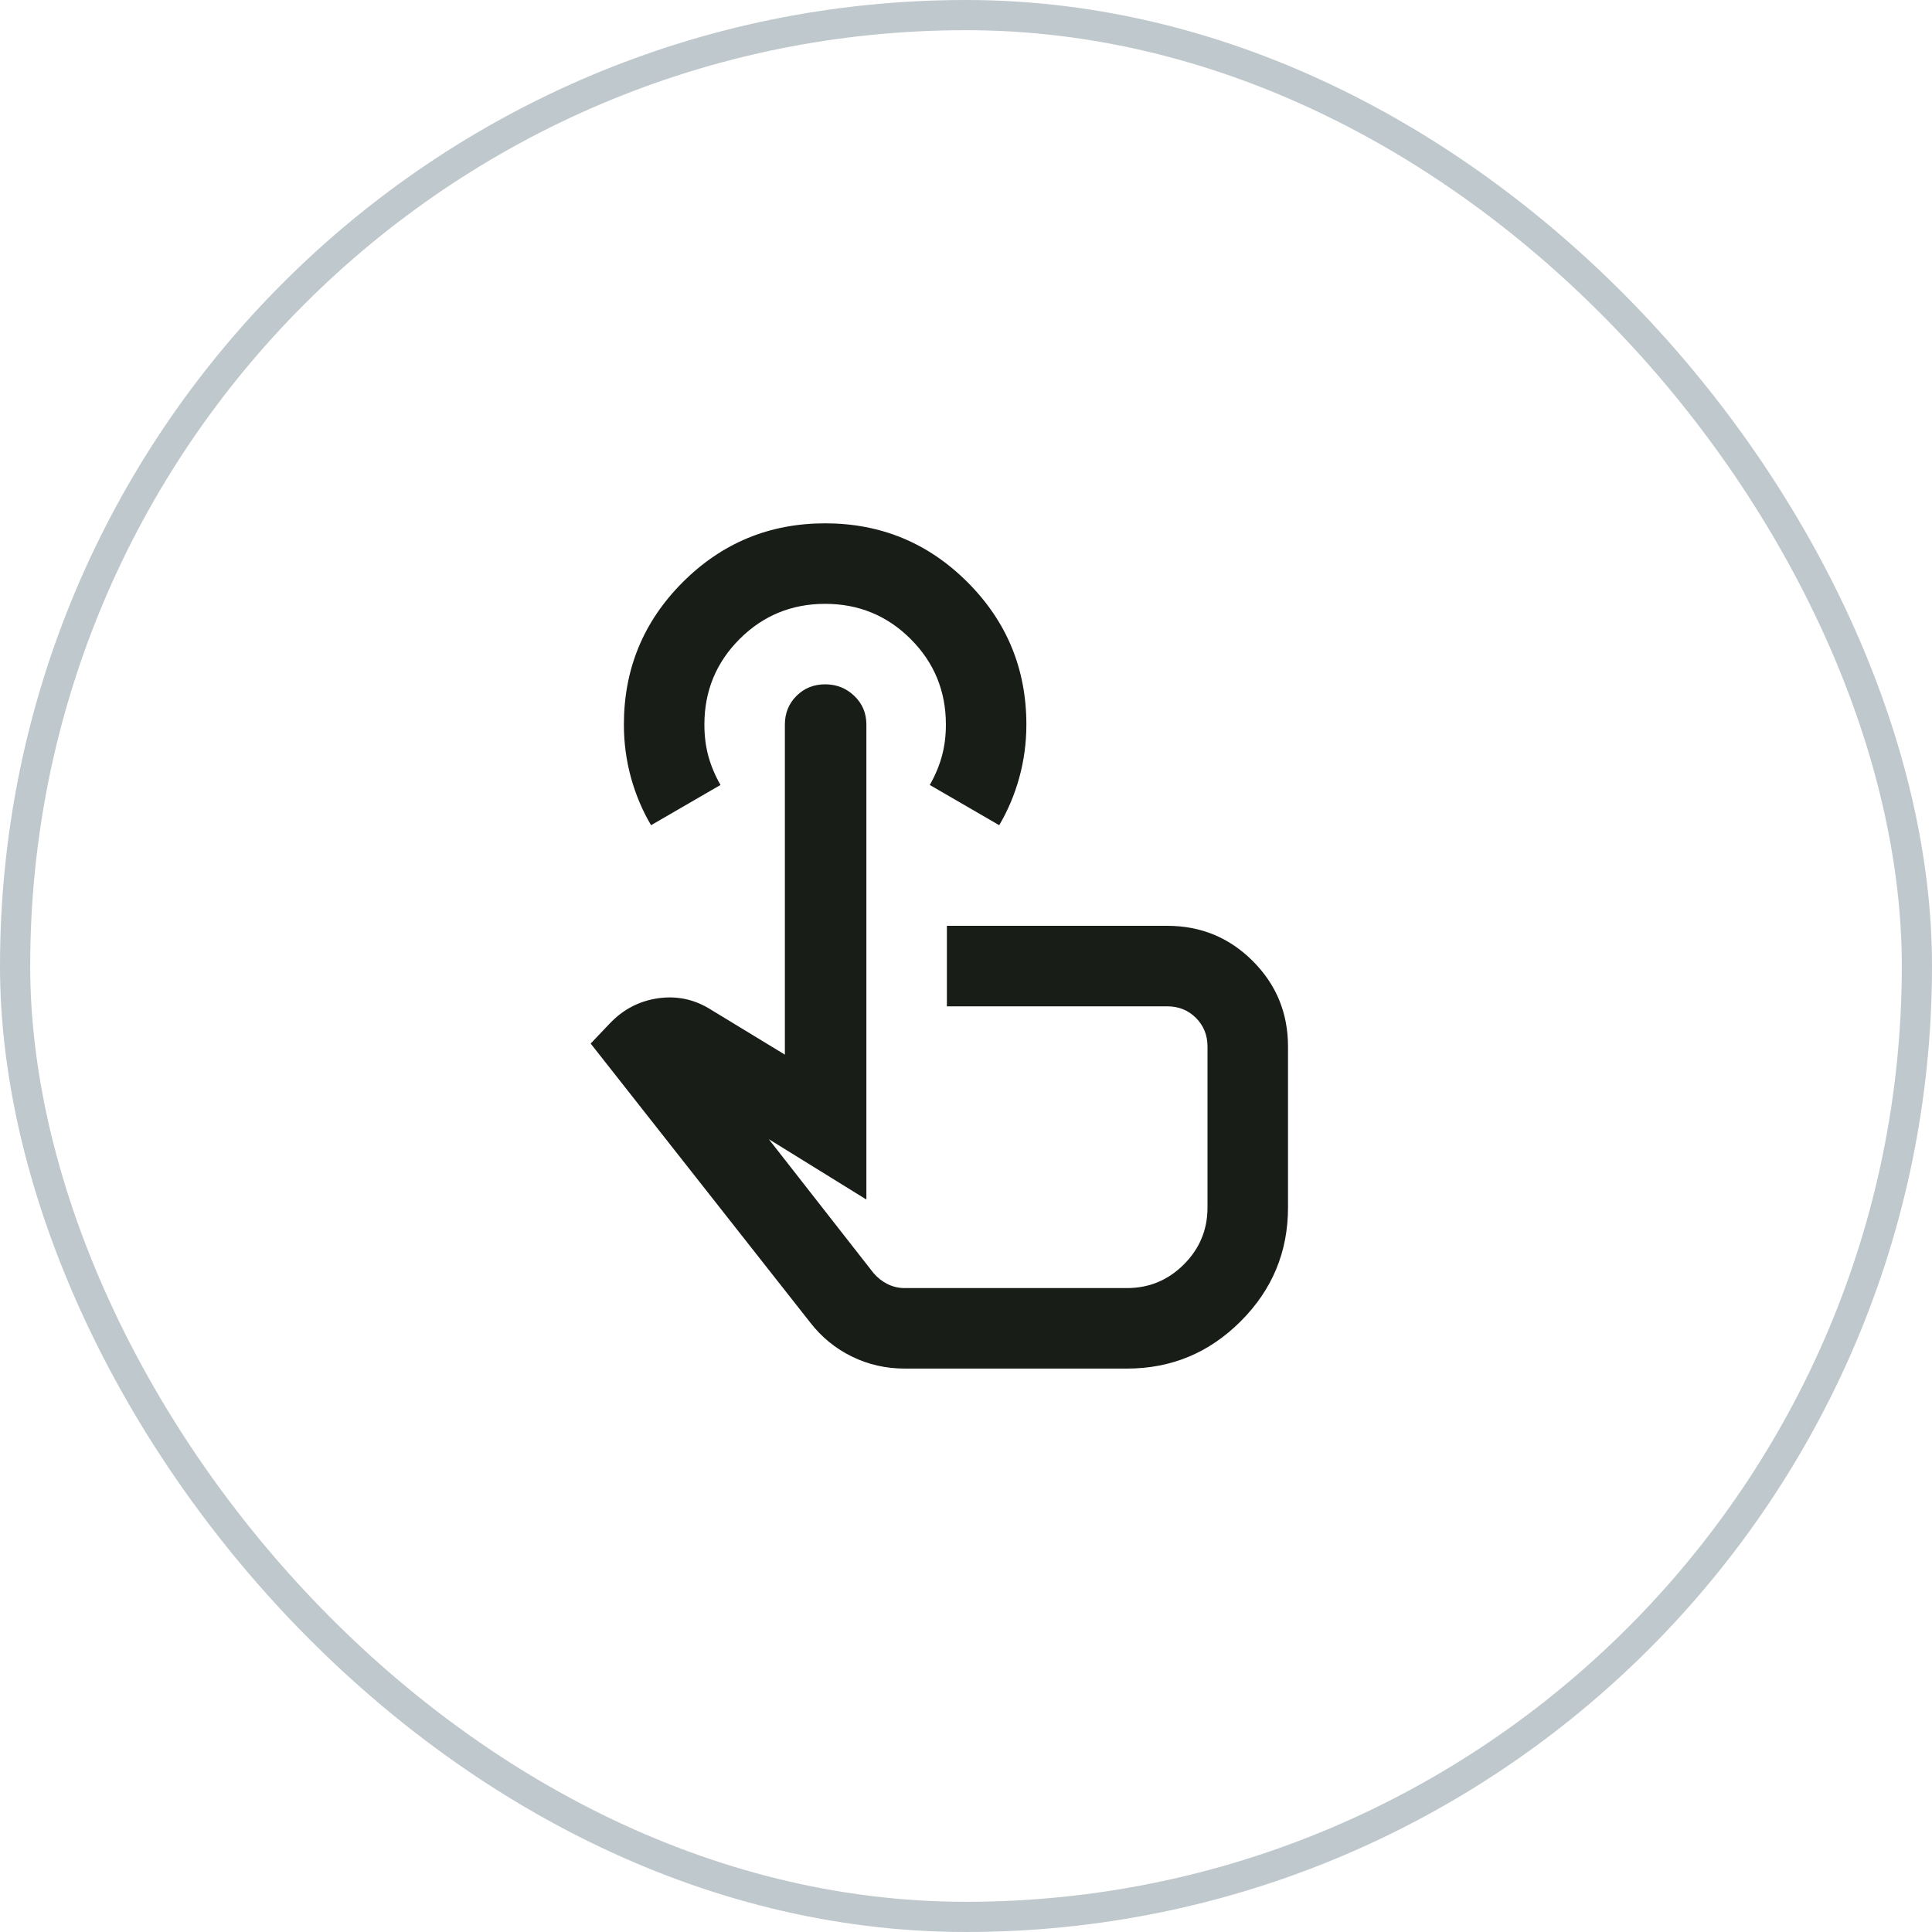
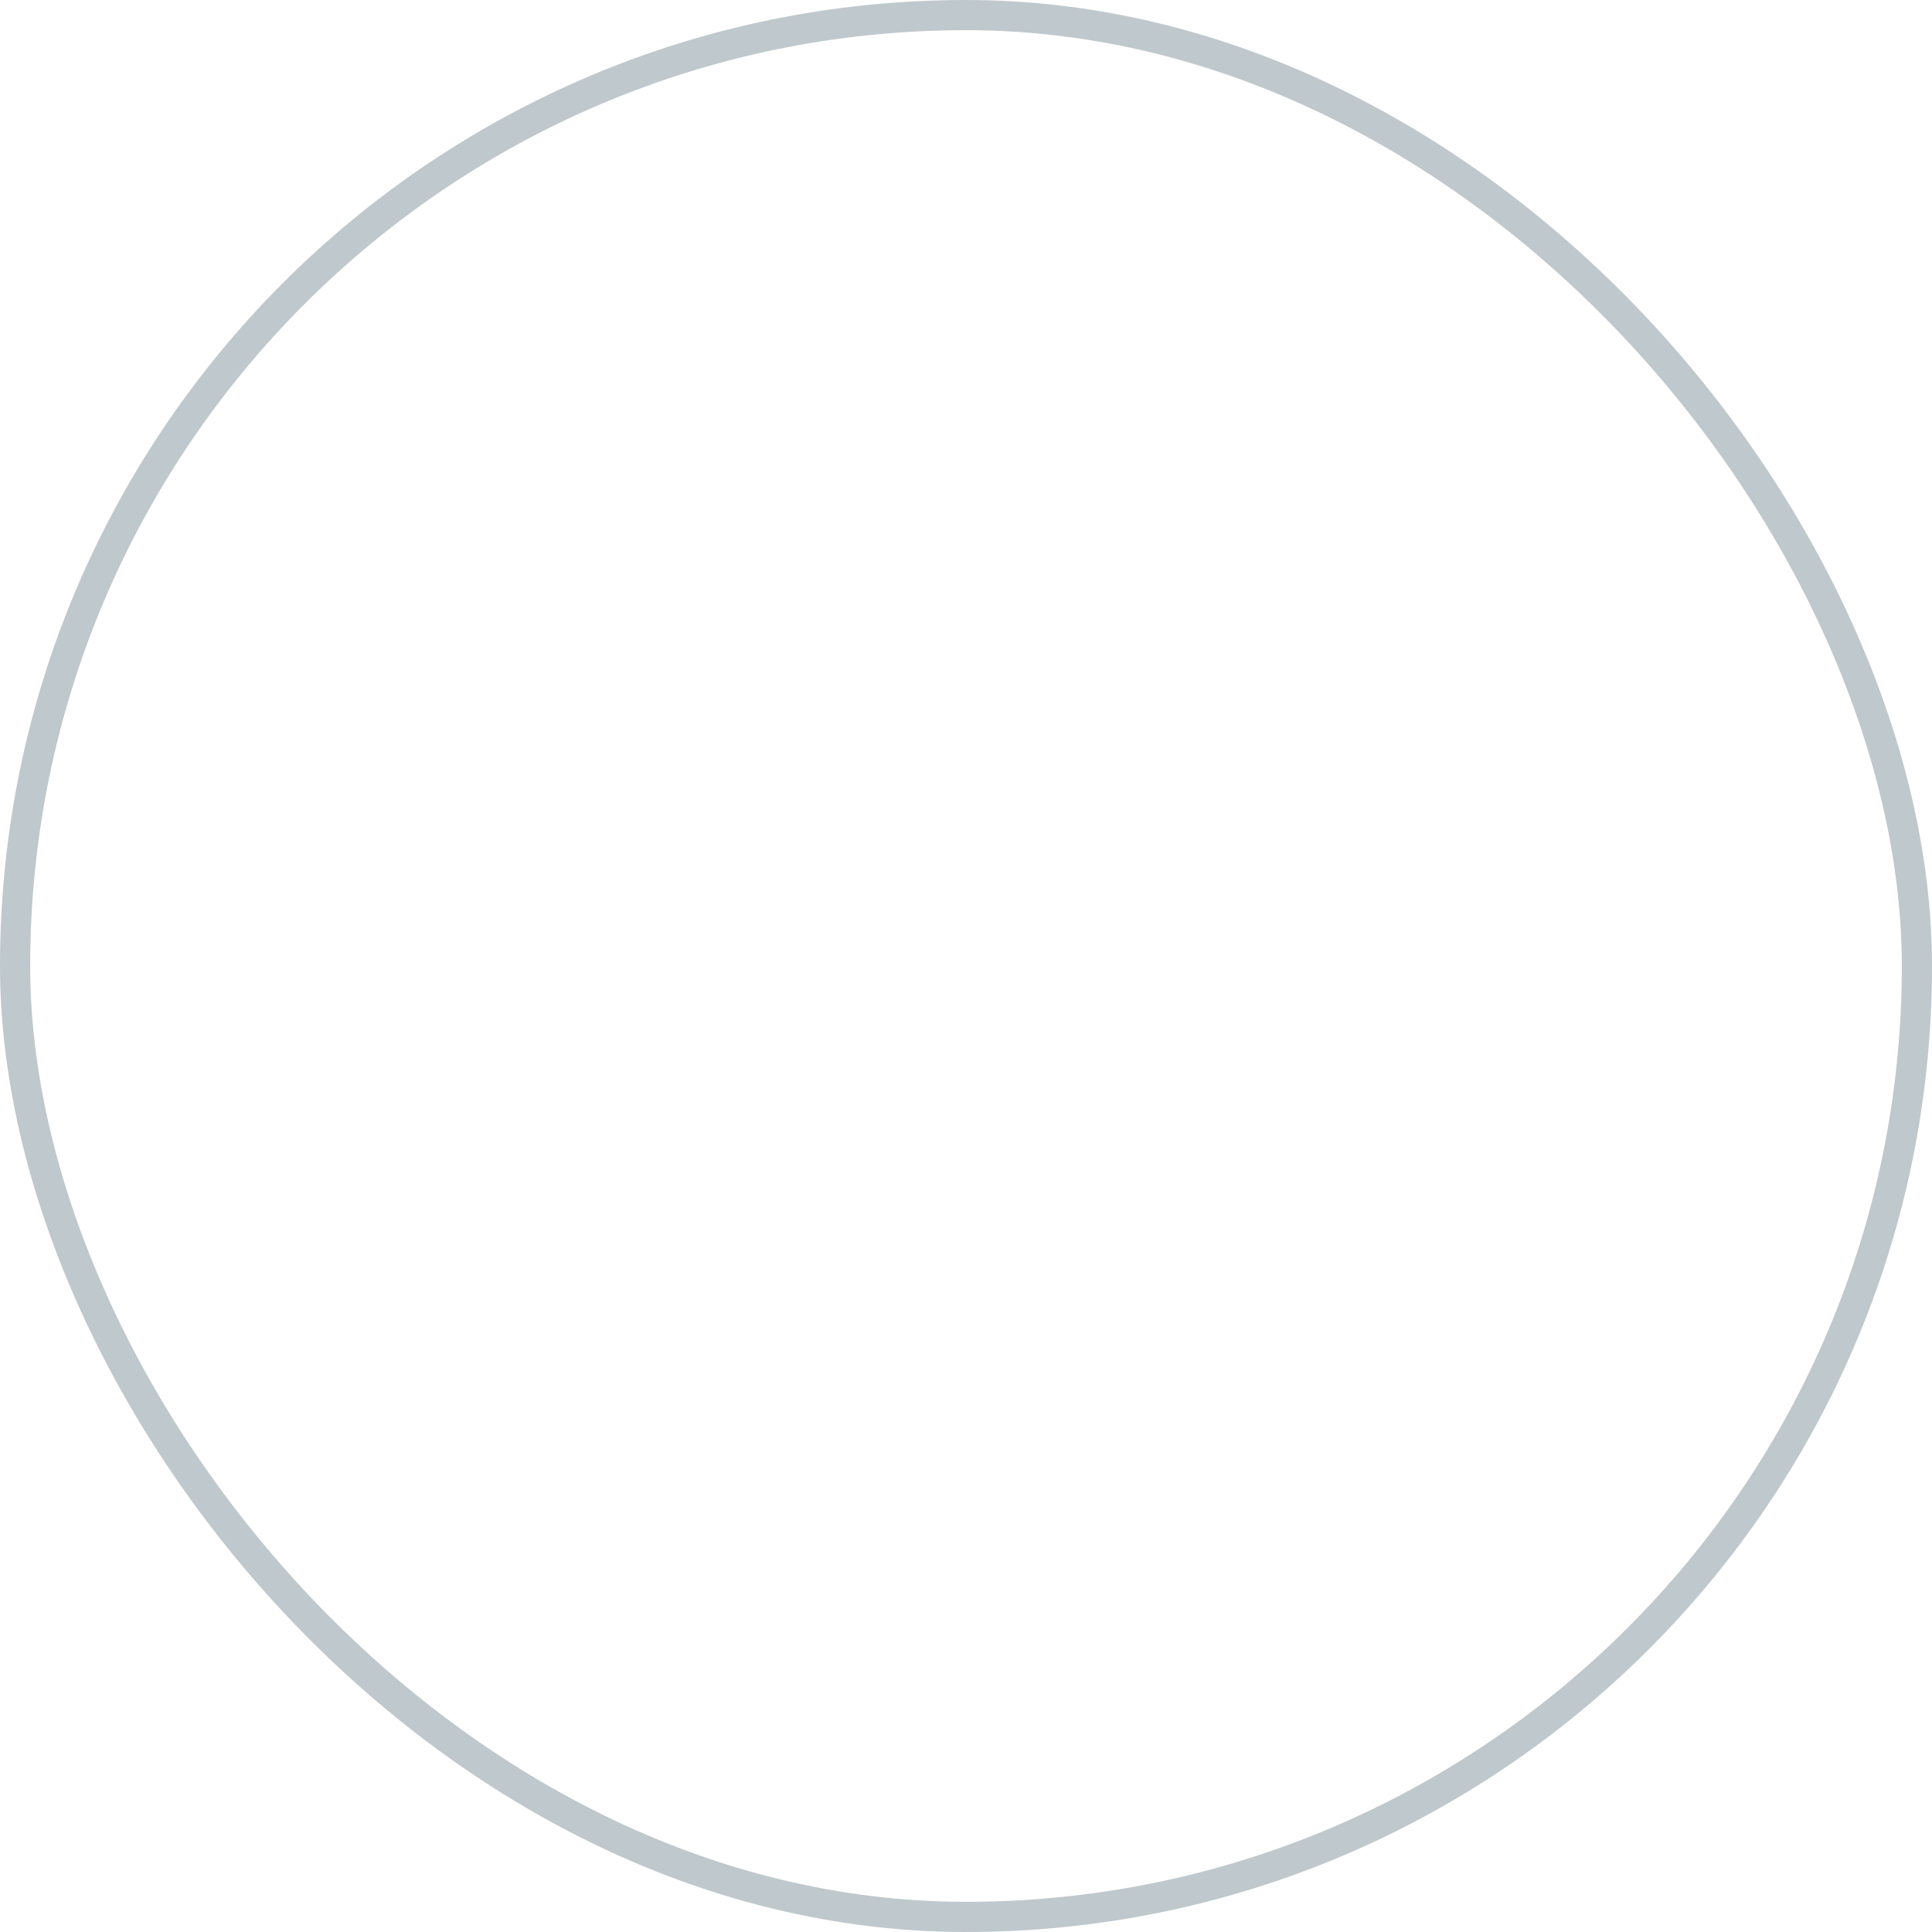
<svg xmlns="http://www.w3.org/2000/svg" width="64" height="64" viewBox="0 0 64 64" fill="none">
  <g id="Frame 371">
    <rect x="0.5" y="0.5" width="63" height="63" rx="31.5" stroke="#BFC8CC" />
    <g id="touch_app">
      <mask id="mask0_636_4335" style="mask-type:alpha" maskUnits="userSpaceOnUse" x="16" y="16" width="32" height="32">
-         <rect id="Bounding box" x="16" y="16" width="32" height="32" fill="#D9D9D9" />
-       </mask>
+         </mask>
      <g mask="url(#mask0_636_4335)">
-         <path id="touch_app_2" d="M29.967 45.336C29.345 45.336 28.761 45.203 28.217 44.936C27.672 44.669 27.211 44.291 26.834 43.803L19.567 34.569L20.2 33.903C20.645 33.436 21.178 33.158 21.8 33.069C22.422 32.98 23 33.103 23.534 33.436L26 34.936V24.003C26 23.625 26.128 23.308 26.384 23.053C26.639 22.797 26.956 22.669 27.334 22.669C27.711 22.669 28.034 22.797 28.3 23.053C28.567 23.308 28.7 23.625 28.7 24.003V39.736L25.467 37.736L28.934 42.169C29.067 42.325 29.222 42.447 29.4 42.536C29.578 42.625 29.767 42.669 29.967 42.669H37.334C38.067 42.669 38.695 42.408 39.217 41.886C39.739 41.364 40 40.736 40 40.003V34.669C40 34.291 39.872 33.975 39.617 33.719C39.361 33.464 39.045 33.336 38.667 33.336H31.367V30.669H38.667C39.778 30.669 40.722 31.058 41.5 31.836C42.278 32.614 42.667 33.558 42.667 34.669V40.003C42.667 41.469 42.145 42.725 41.1 43.769C40.056 44.814 38.8 45.336 37.334 45.336H29.967ZM21.567 27.336C21.278 26.847 21.056 26.319 20.9 25.753C20.745 25.186 20.667 24.603 20.667 24.003C20.667 22.158 21.317 20.586 22.617 19.286C23.917 17.986 25.489 17.336 27.334 17.336C29.178 17.336 30.75 17.986 32.05 19.286C33.35 20.586 34 22.158 34 24.003C34 24.603 33.922 25.186 33.767 25.753C33.611 26.319 33.389 26.847 33.1 27.336L30.8 26.003C30.978 25.692 31.111 25.375 31.2 25.053C31.289 24.73 31.334 24.38 31.334 24.003C31.334 22.892 30.945 21.947 30.167 21.169C29.389 20.392 28.445 20.003 27.334 20.003C26.223 20.003 25.278 20.392 24.5 21.169C23.722 21.947 23.334 22.892 23.334 24.003C23.334 24.38 23.378 24.73 23.467 25.053C23.556 25.375 23.689 25.692 23.867 26.003L21.567 27.336Z" fill="#181D18" />
-       </g>
+         </g>
    </g>
  </g>
</svg>